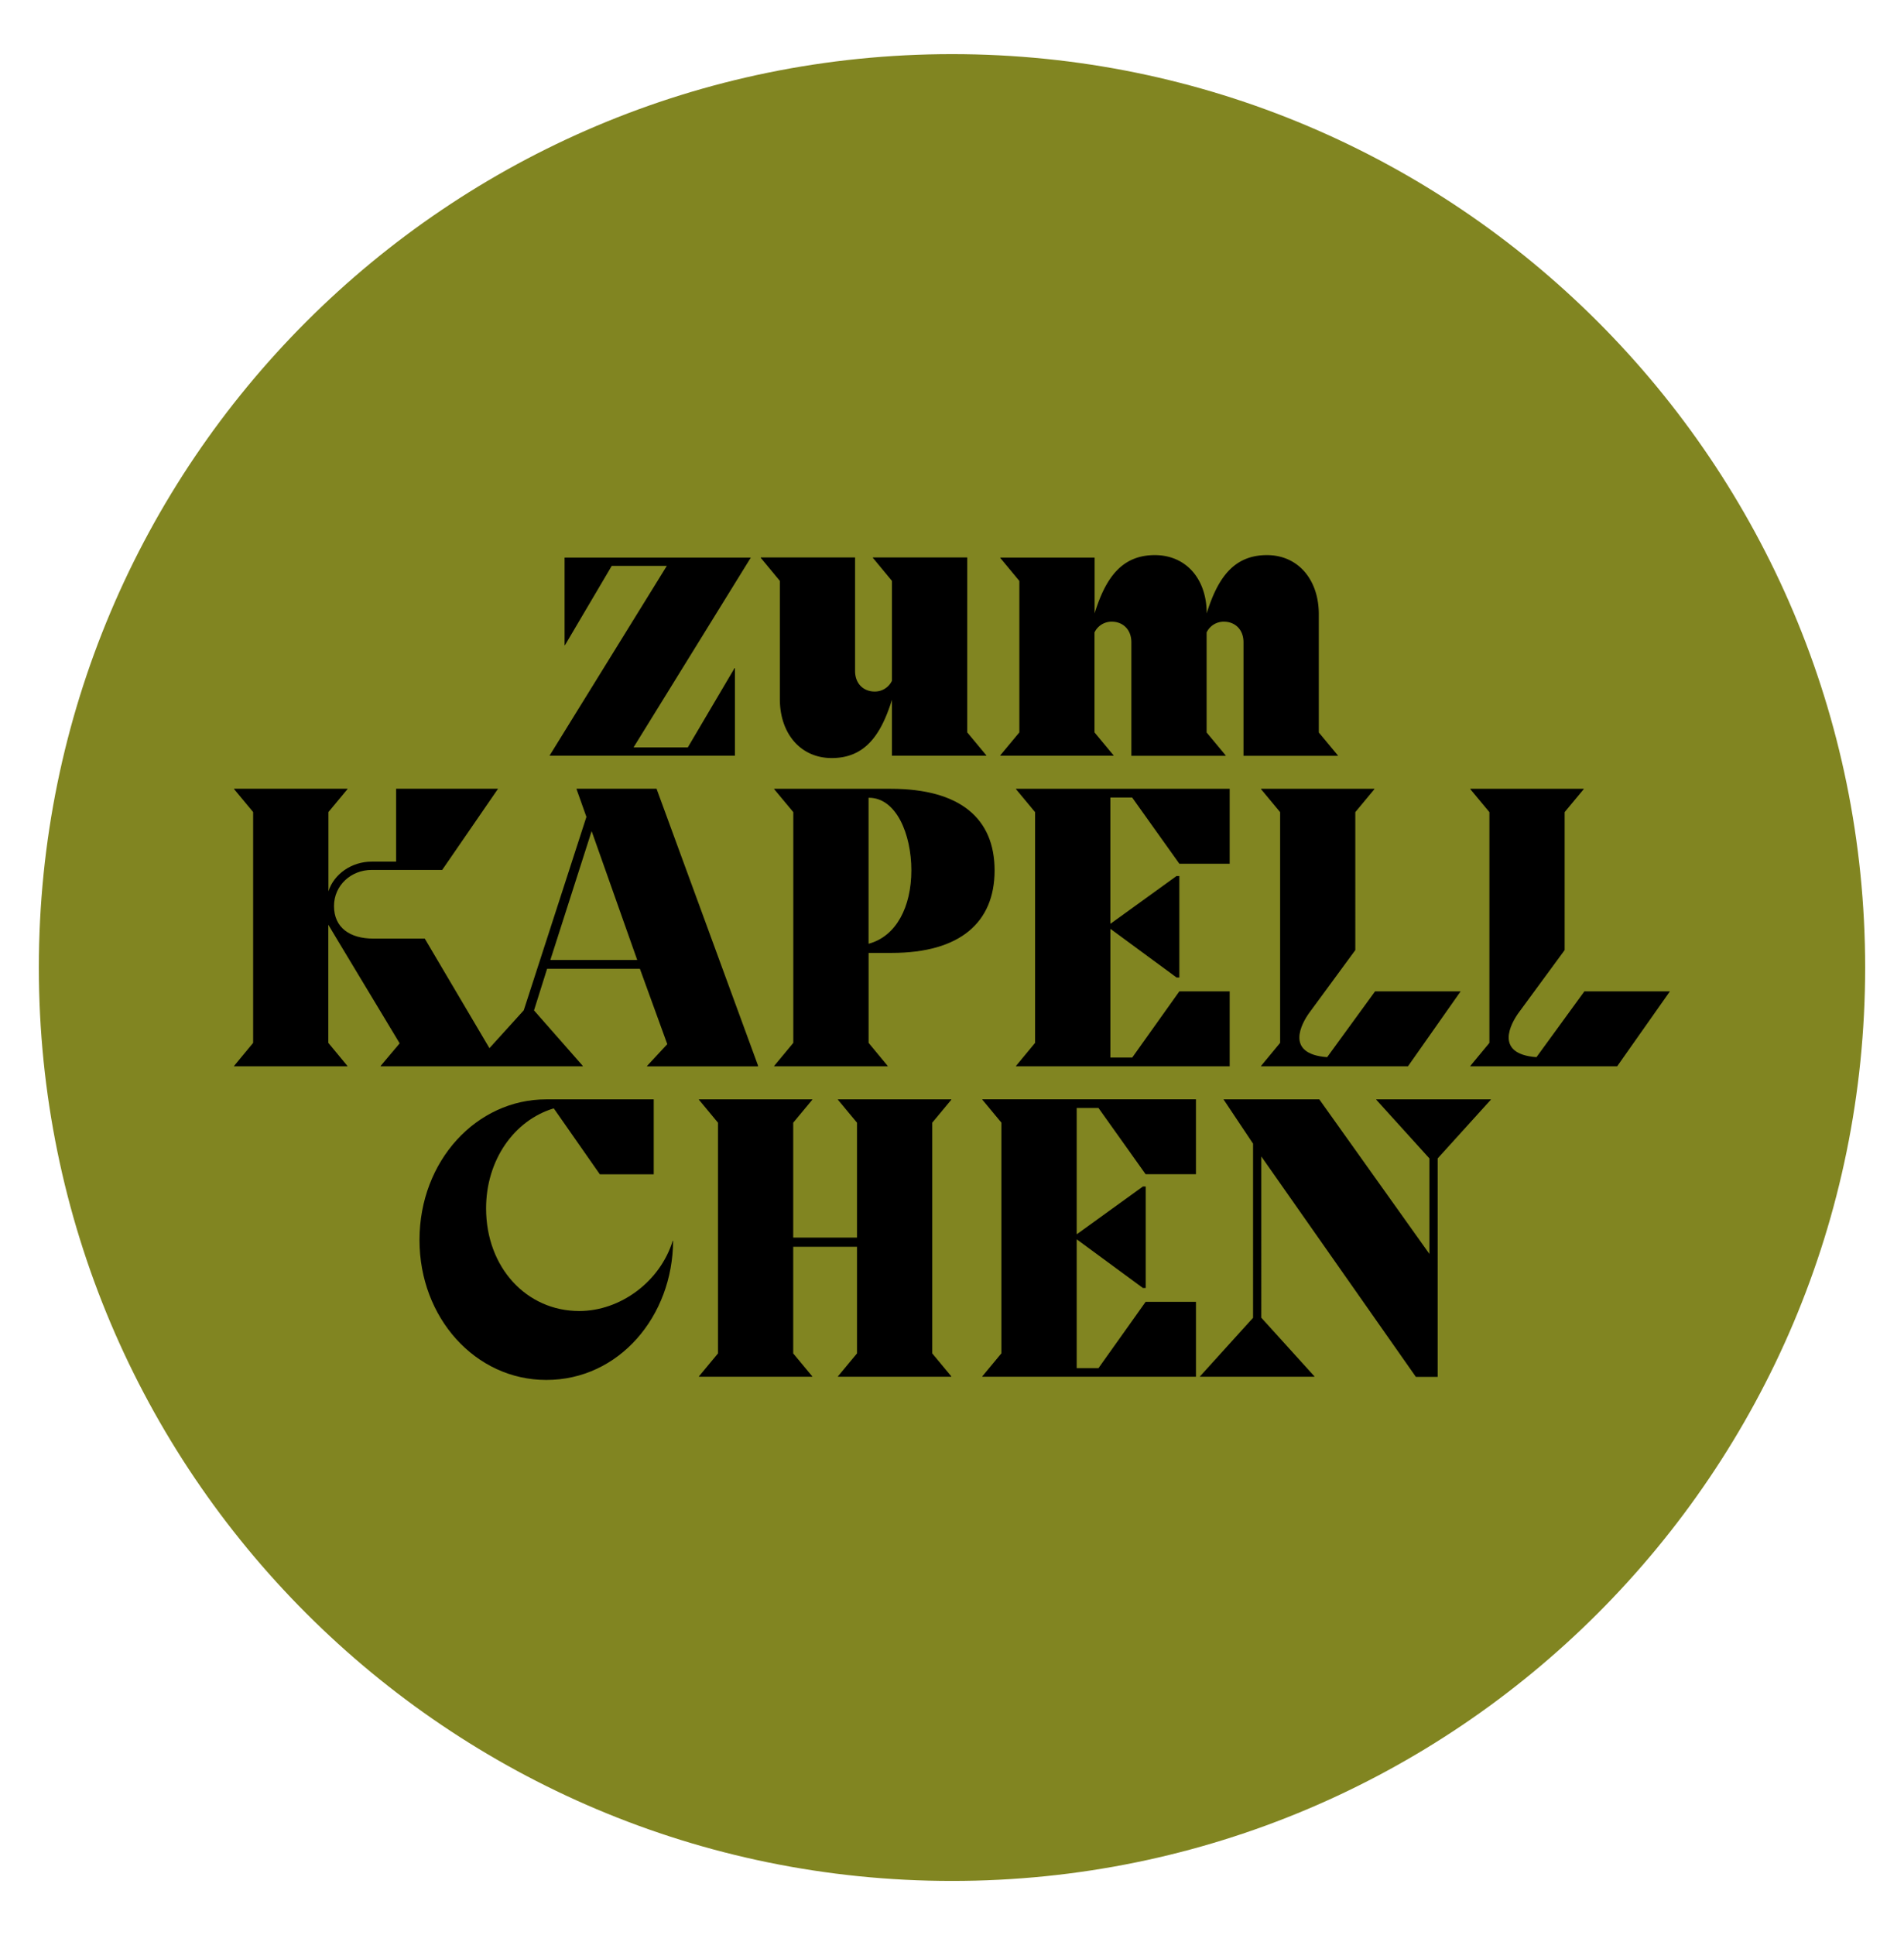
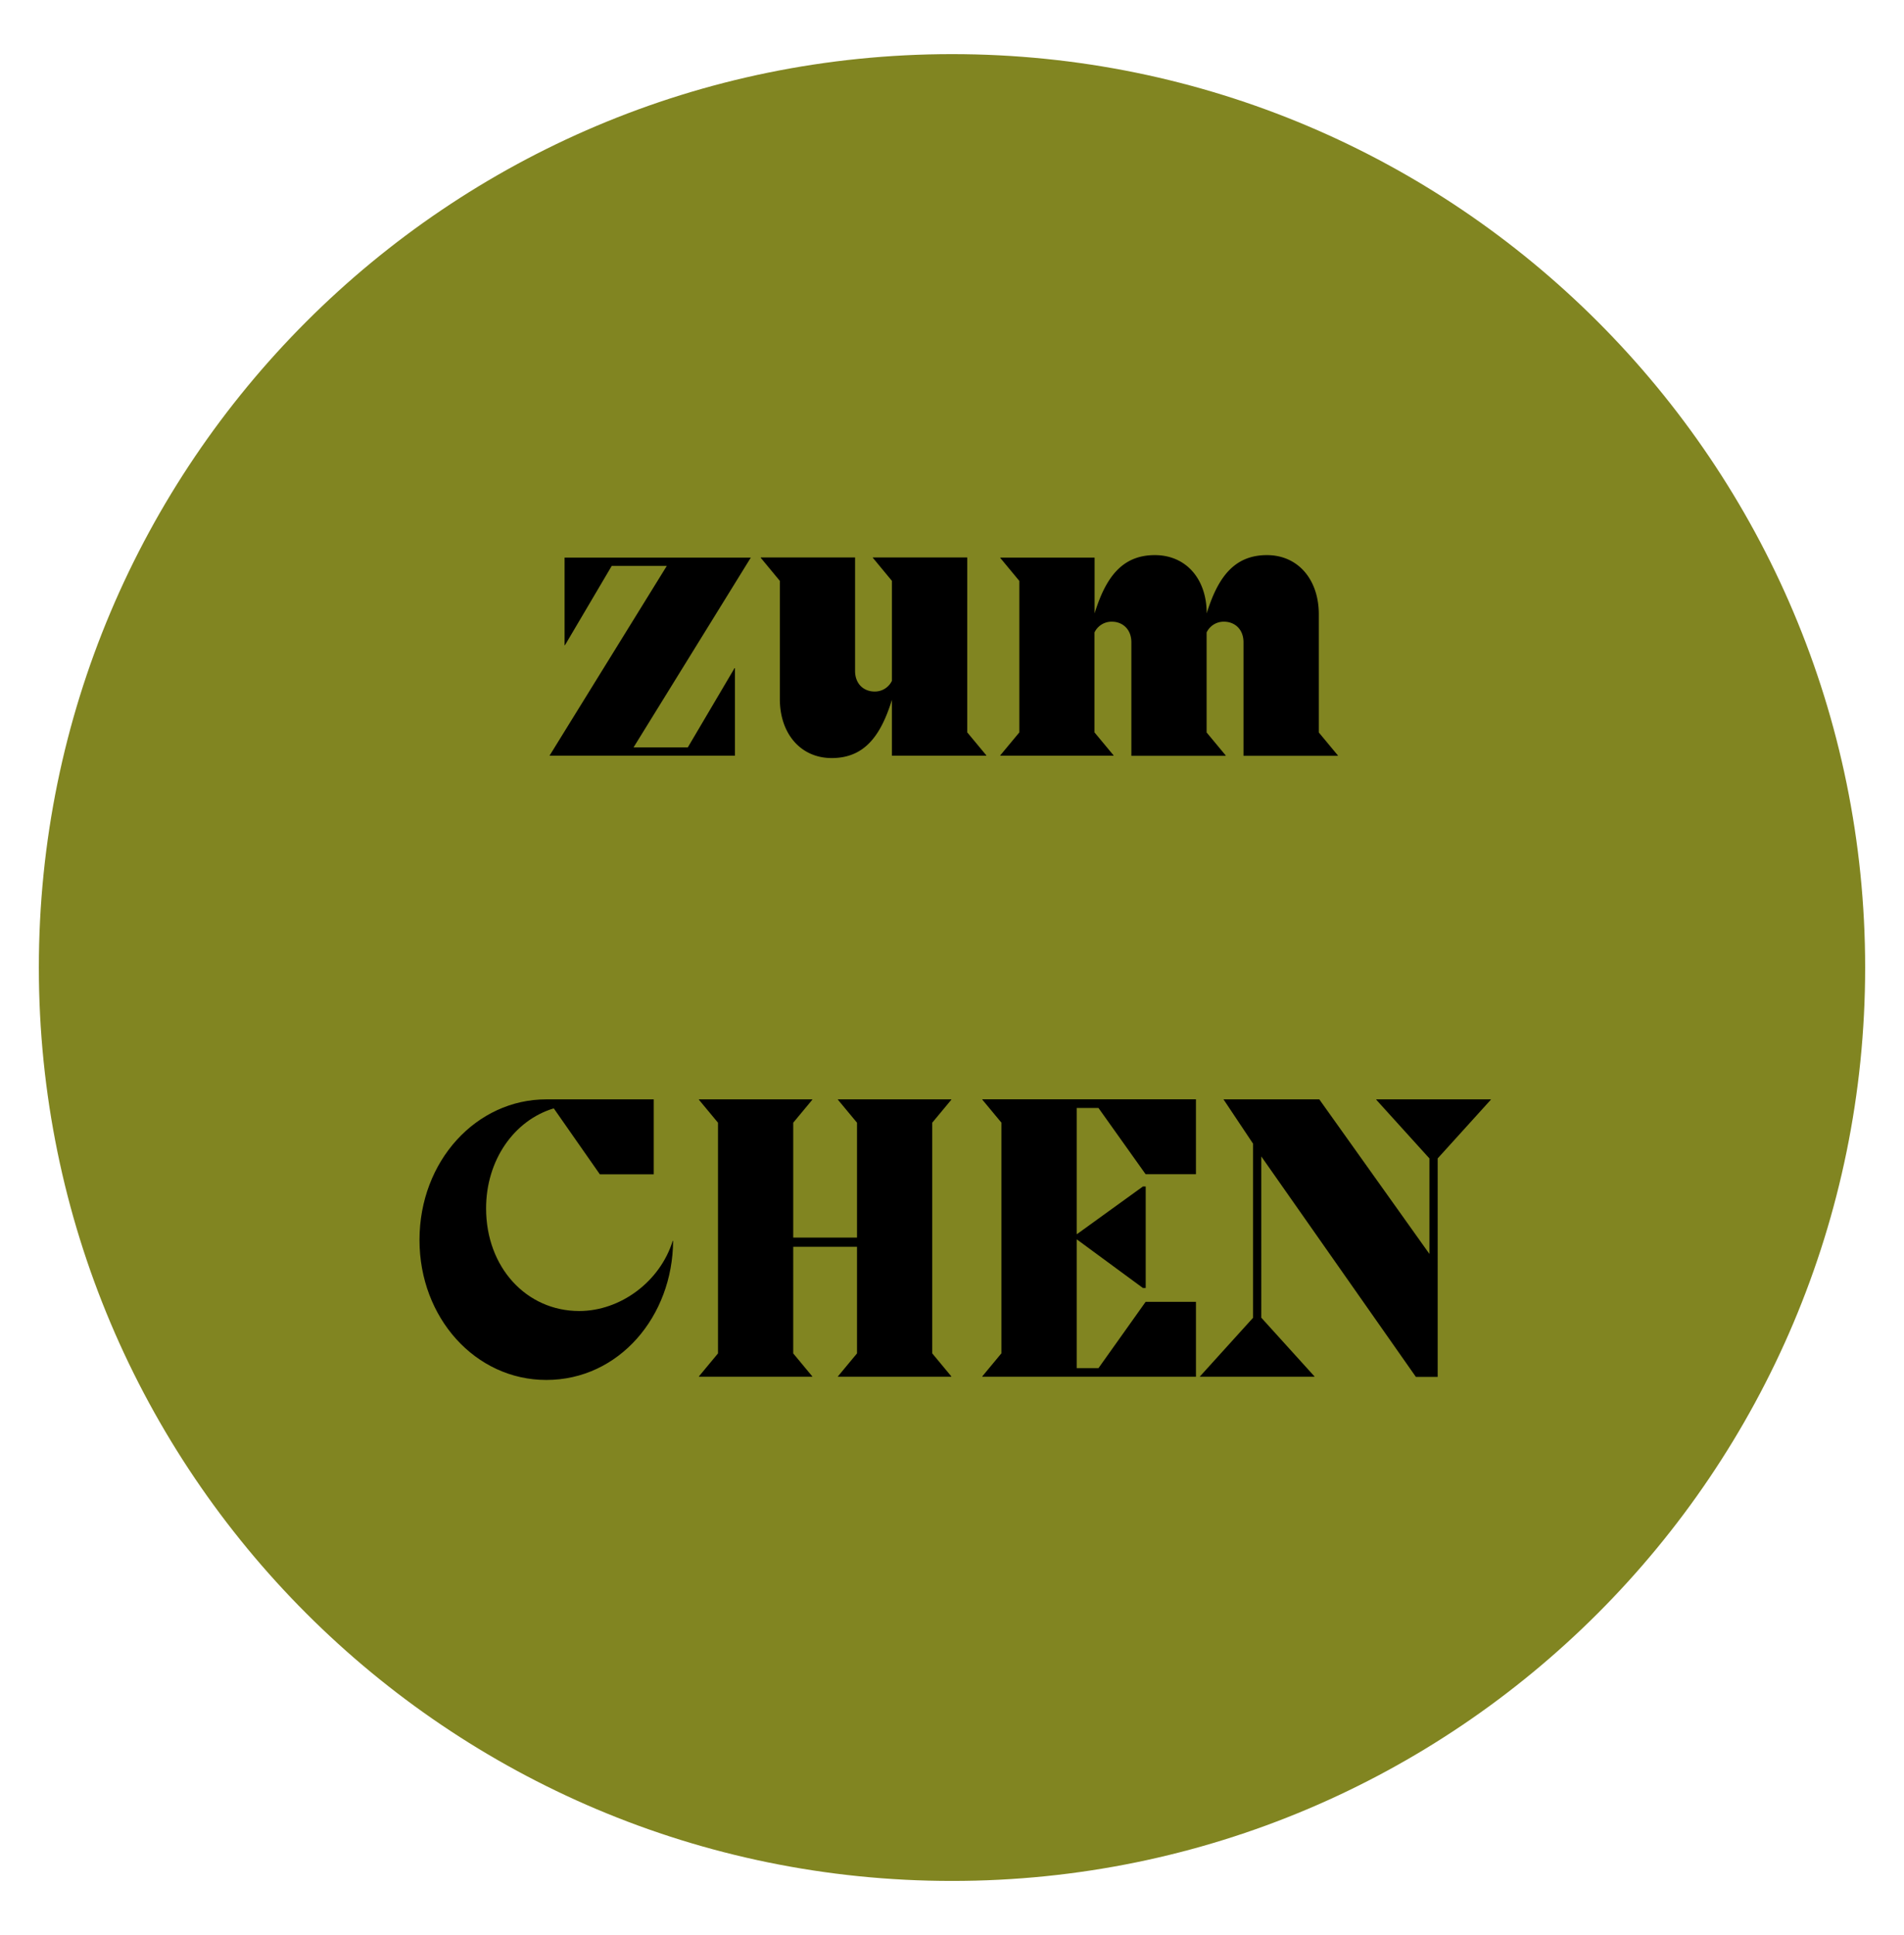
<svg xmlns="http://www.w3.org/2000/svg" id="Ebene_1" data-name="Ebene 1" viewBox="0 0 1475.6 1499.27">
  <defs>
    <style>.cls-1{fill:#818521;}</style>
  </defs>
  <path class="cls-1" d="M737.8,1457.32c390.86,0,707.69-316.82,707.69-707.69S1128.66,41.94,737.8,41.94,30.11,358.77,30.11,749.63s316.83,707.69,707.69,707.69Z" />
  <path d="M325.11,960.77c0,60.23,43.29,108.4,98.27,108.4,56.5,0,98-49.43,98.28-107.8h-.3c-9.83,31.66-40.52,54.39-72.47,54.39-40.88,0-72.17-33.77-72.17-79.53,0-37.5,21.82-68.19,52.21-77.41h.3l35.63,51h41.78V851.77h-83.2c-54.08-.06-98.33,47.57-98.33,109ZM541.67,1066.7h87.85v-.3l-14.77-17.79V966h49.43v82.59l-14.77,17.79v.3h87.85v-.3l-14.77-17.79V869.85l14.77-17.78v-.3H649.41v.3l14.77,17.78v89H614.75v-89l14.77-17.78v-.3H541.67v.3l14.77,17.78v178.76l-14.77,17.79v.3Zm219.64,0H926.87v-58.06h-39L851.33,1060H834.44V960.41h.31l51,37.5h2.17V919.29h-2.17l-51,36.84h-.31V858.46h16.89l36.53,51.31h39V851.71H761.31v.3l14.77,17.78v178.76l-14.77,17.79v.36Zm168.63,0h88.75v-.3l-41.18-45.46V896l119.8,170.8h16.88V897.53l41.18-45.46v-.3h-88.75v.3l41.18,45.46v74l-85.37-119.79H948.09l.3.3,22.73,34.06V1021l-41.18,45.46v.24Z" />
-   <path d="M181.38,826.14h87.84v-.3L254.45,808V716.47l7.35,12.3,47.94,79.59L295,825.84v.3h92.43v-.3l-58.24-98.63H289.24c-17.85,0-30.39-8.32-30.39-25.21,0-16,13.2-28,29.18-28h54.68L386,611.09H307v56.49H288c-15.37,0-29.18,9.52-33.46,23V629.17l14.77-17.78v-.3h-87.9v.3l14.77,17.78V808l-14.77,17.85v.3Zm185.51,0h84.77v-.3l-37.8-43L424,750.6h71.92L517.14,809l-15.68,16.88v.3h86v-.6L508.82,611.09h-62v.3l7.65,21.52L405.9,782.79l-39,43v.36Zm59.63-82.35,32-99.85,35.33,99.85ZM600,826.14v-.3L614.81,808V629.23L600,611.45v-.3h90.32c53.78,0,80.49,23,80.49,63.24S744.13,738.3,691,738.3H673.17V808l14.77,17.85v.3Zm73.14-95h.3c21.22-5.84,32.86-28.57,32.86-56.85,0-28-11.7-56.19-32.86-56.19h-.3v113Zm114.25,95H953V768.08H914l-36.54,51.31H860.55V719.85h.3l51,37.5H914V678.73h-2.17l-51,36.84h-.3V617.9h16.88L914,669.21h39V611.15H787.42v.3l14.77,17.78V808l-14.77,17.85v.3Zm189.79,0h114L1132,768.08h-66.32l-37.14,51c-33.16-2.47-19.65-26.41-13.81-34.43l35.64-48.53V629.23l14.77-17.78v-.3H977.33v.3l14.77,17.78V808l-14.77,17.85v.3Zm162.18,0h113.95l40.88-58.06H1227.9l-37.14,51c-33.16-2.47-19.65-26.41-13.8-34.43l35.63-48.53V629.23l14.77-17.78v-.3h-87.85v.3l14.78,17.78V808l-14.78,17.85v.3Z" />
  <path d="M425.86,585.52H569.59V517.64h-.3l-36.24,61.43H491L581.89,432H437.55v67.89h.3l36.24-61.44h42.68L425.86,585.52ZM589.6,432.2l14.78,17.85v91.52c0,26.71,16,45.76,40.21,45.76,25.5,0,38.1-17.48,46.66-45.16v43.35h73.14v-.3l-14.77-17.78V431.9H676.48v.3l14.77,17.85v77.41a14.6,14.6,0,0,1-13.5,8.32c-8,0-15.07-5.54-15.07-16V431.9H589.6v.3ZM775.12,585.52H863v-.3l-14.77-17.78V490a14.63,14.63,0,0,1,13.51-8.32c7.95,0,15.07,5.55,15.07,16v87.9H949.9v-.3l-14.77-17.78V490a14.62,14.62,0,0,1,13.5-8.32c8,0,15.08,5.55,15.08,16v87.9h73.13v-.3l-14.77-17.78V475.85c0-26.7-16-45.76-40.21-45.76-25.51,0-38.11,17.49-46.67,45.16,0-26.71-16-45.16-40.21-45.16-25.51,0-38.11,17.49-46.67,45.16V432H775.24v.3L790,450.11V567.44l-14.77,17.78v.3Z" />
</svg>